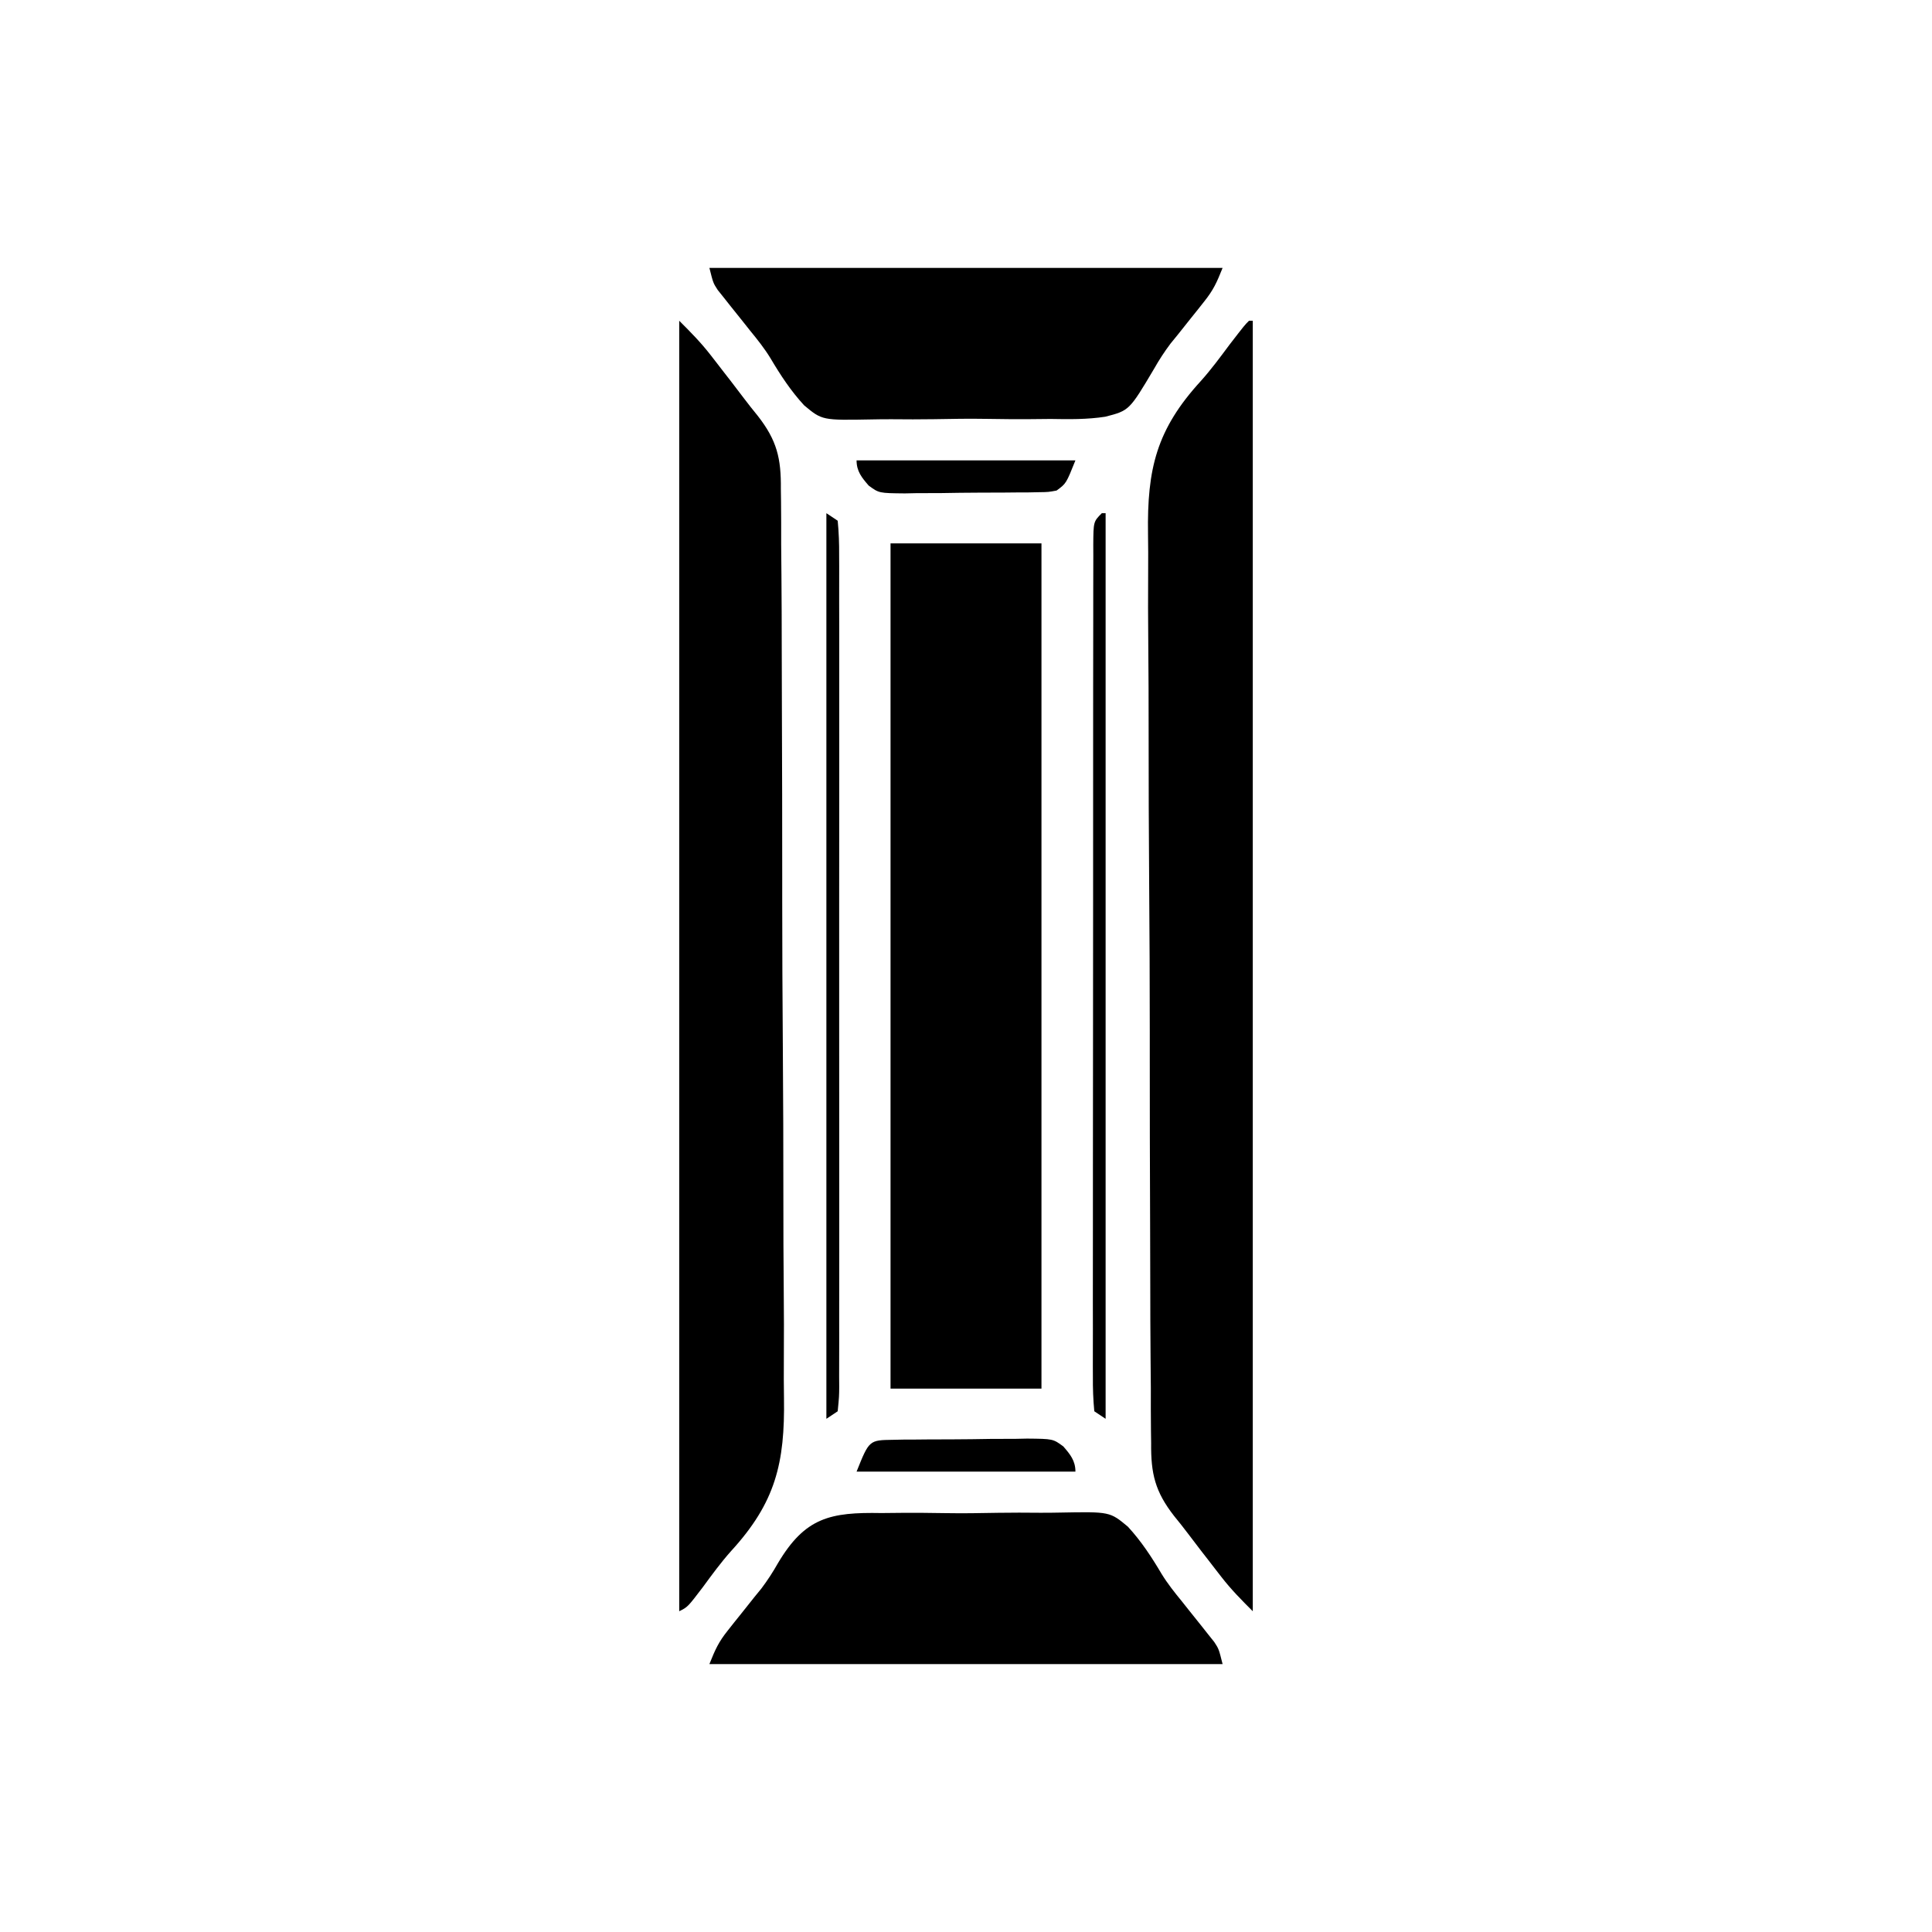
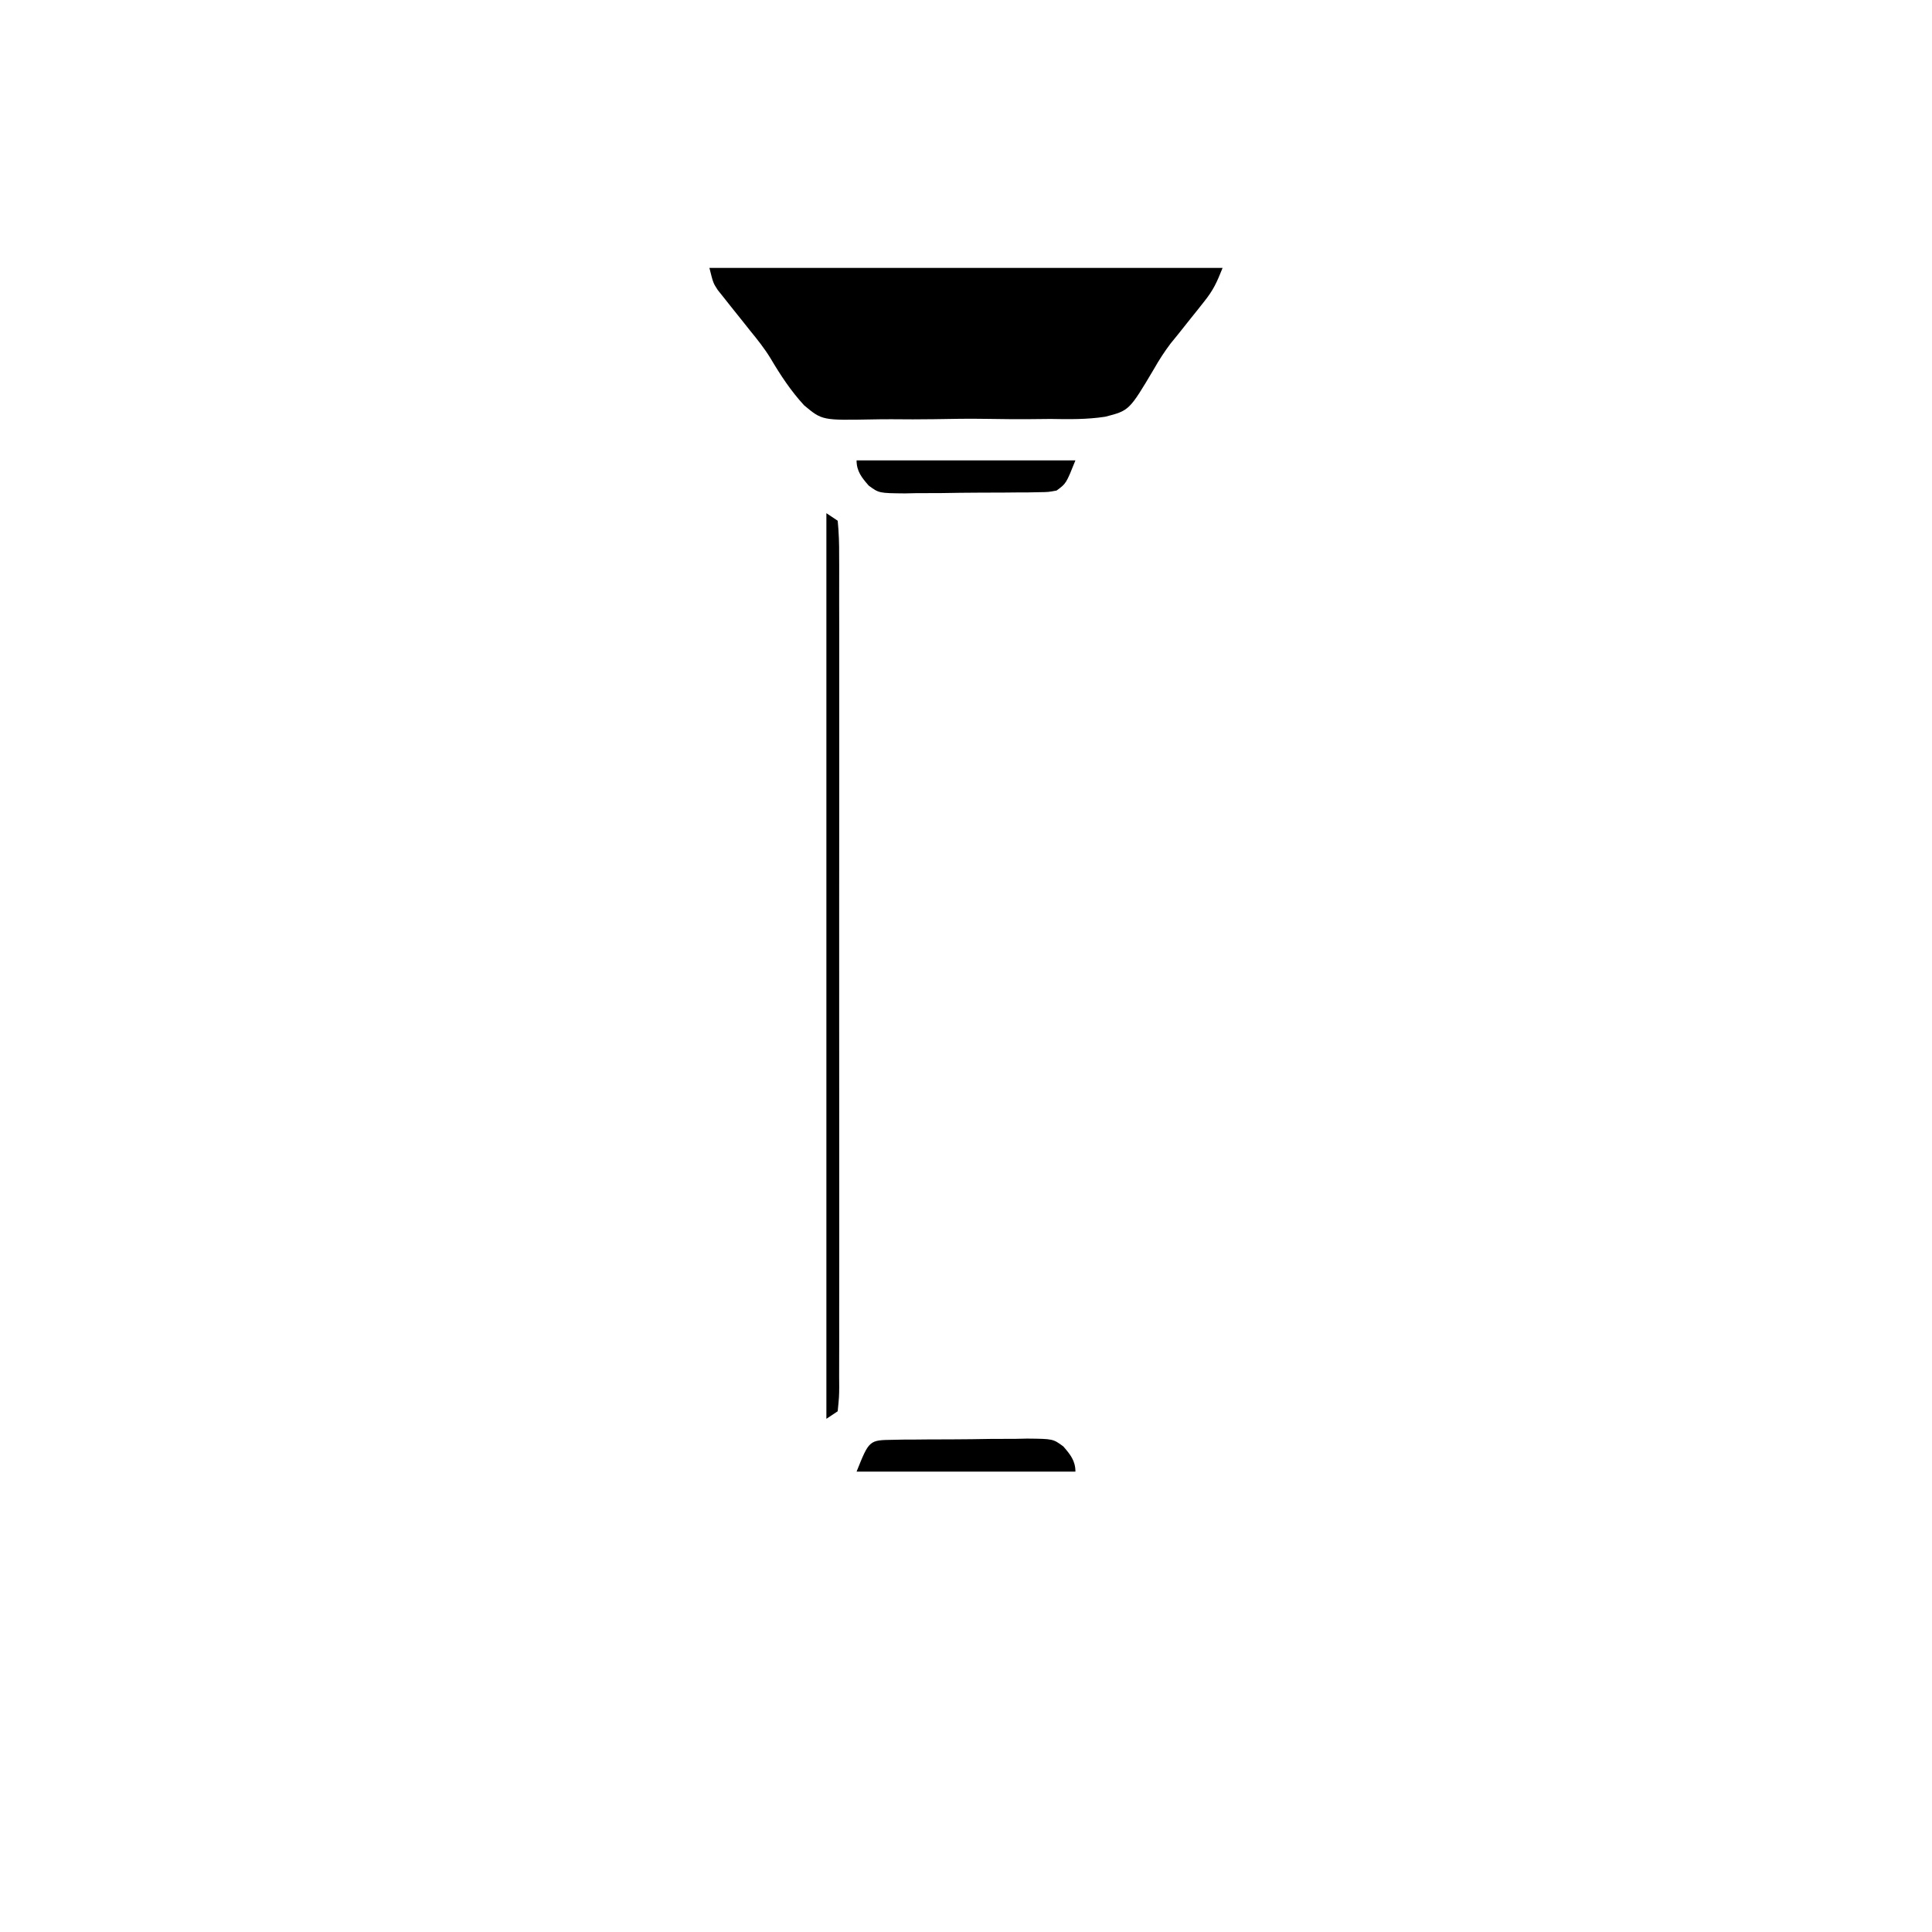
<svg xmlns="http://www.w3.org/2000/svg" height="512" width="512" version="1.1">
-   <path transform="translate(236,144)" fill="#000000" d="M0 0 C13.2 0 26.4 0 40 0 C40 73.92 40 147.84 40 224 C26.8 224 13.6 224 0 224 C0 150.08 0 76.16 0 0 Z" />
-   <path transform="translate(331,85)" fill="#000000" d="M0 0 C0.33 0 0.66 0 1 0 C1 112.86 1 225.72 1 342 C-2.064 338.936 -4.704 336.275 -7.305 332.926 C-7.889 332.175 -8.473 331.424 -9.074 330.65 C-9.668 329.879 -10.263 329.107 -10.875 328.312 C-11.462 327.56 -12.048 326.808 -12.652 326.033 C-13.813 324.535 -14.961 323.028 -16.097 321.512 C-17.316 319.903 -18.564 318.315 -19.847 316.756 C-24.888 310.294 -26.021 305.539 -25.936 297.447 C-25.952 296.325 -25.968 295.203 -25.984 294.047 C-26.028 290.307 -26.023 286.57 -26.017 282.83 C-26.038 280.14 -26.061 277.451 -26.088 274.761 C-26.146 268.224 -26.165 261.687 -26.169 255.15 C-26.173 249.83 -26.187 244.509 -26.209 239.189 C-26.271 224.071 -26.303 208.953 -26.298 193.835 C-26.298 193.022 -26.297 192.208 -26.297 191.369 C-26.297 190.555 -26.297 189.74 -26.296 188.9 C-26.293 175.715 -26.36 162.531 -26.459 149.346 C-26.56 135.775 -26.608 122.205 -26.602 108.634 C-26.6 101.028 -26.618 93.423 -26.694 85.817 C-26.758 79.337 -26.773 72.859 -26.726 66.379 C-26.703 63.079 -26.709 59.785 -26.763 56.486 C-27.025 39.258 -24.531 28.817 -12.755 15.958 C-10.029 12.917 -7.624 9.649 -5.188 6.375 C-1.166 1.166 -1.166 1.166 0 0 Z" />
-   <path transform="translate(180,85)" fill="#000000" d="M0 0 C3.064 3.064 5.704 5.725 8.305 9.074 C8.889 9.825 9.473 10.576 10.074 11.35 C10.668 12.121 11.263 12.893 11.875 13.688 C12.462 14.44 13.048 15.192 13.652 15.967 C14.813 17.465 15.961 18.972 17.097 20.488 C18.316 22.097 19.564 23.685 20.847 25.244 C25.888 31.706 27.021 36.461 26.936 44.553 C26.952 45.675 26.968 46.797 26.984 47.953 C27.028 51.693 27.023 55.43 27.017 59.17 C27.038 61.86 27.061 64.549 27.088 67.239 C27.146 73.776 27.165 80.313 27.169 86.85 C27.173 92.17 27.187 97.491 27.209 102.811 C27.271 117.929 27.303 133.047 27.298 148.165 C27.298 148.978 27.297 149.792 27.297 150.631 C27.297 151.445 27.297 152.26 27.296 153.1 C27.293 166.285 27.36 179.469 27.459 192.654 C27.56 206.225 27.608 219.795 27.602 233.366 C27.6 240.972 27.618 248.577 27.694 256.183 C27.758 262.663 27.773 269.141 27.726 275.621 C27.703 278.921 27.709 282.215 27.763 285.514 C28.025 302.75 25.525 313.176 13.75 326.042 C11.036 329.078 8.657 332.345 6.25 335.625 C2.26 340.87 2.26 340.87 0 342 C0 229.14 0 116.28 0 0 Z" />
-   <path transform="translate(233.59,400.973)" fill="#000000" d="M0 0 C1.794 -0.013 3.588 -0.03 5.382 -0.051 C9.128 -0.077 12.869 -0.05 16.615 0.017 C21.388 0.097 26.148 0.037 30.92 -0.064 C34.621 -0.126 38.32 -0.111 42.021 -0.075 C43.778 -0.067 45.535 -0.082 47.292 -0.123 C60.536 -0.37 60.536 -0.37 65.309 3.611 C68.838 7.434 71.603 11.662 74.247 16.128 C75.832 18.716 77.686 21.042 79.609 23.387 C80.198 24.129 80.786 24.872 81.393 25.637 C82.569 27.113 83.749 28.587 84.932 30.059 C85.793 31.149 85.793 31.149 86.672 32.262 C87.177 32.893 87.682 33.524 88.202 34.175 C89.41 36.027 89.41 36.027 90.41 40.027 C45.53 40.027 0.65 40.027 -45.59 40.027 C-44.049 36.174 -43.161 34.181 -40.719 31.129 C-39.855 30.036 -39.855 30.036 -38.975 28.922 C-38.373 28.173 -37.772 27.424 -37.152 26.652 C-35.984 25.188 -34.819 23.722 -33.656 22.254 C-33.043 21.504 -32.43 20.754 -31.799 19.981 C-30.137 17.759 -28.795 15.7 -27.44 13.307 C-20.226 1.16 -13.606 -0.249 0 0 Z" />
  <path transform="translate(188,71)" fill="#000000" d="M0 0 C44.88 0 89.76 0 136 0 C134.459 3.853 133.571 5.846 131.129 8.898 C130.553 9.627 129.978 10.355 129.385 11.105 C128.783 11.854 128.182 12.603 127.562 13.375 C126.395 14.839 125.229 16.305 124.066 17.773 C123.147 18.898 123.147 18.898 122.209 20.046 C120.547 22.268 119.205 24.327 117.85 26.72 C111.275 37.793 111.275 37.793 104.932 39.43 C100.102 40.18 95.284 40.116 90.41 40.027 C88.616 40.04 86.822 40.057 85.028 40.078 C81.282 40.105 77.541 40.077 73.795 40.01 C69.022 39.931 64.262 39.99 59.49 40.091 C55.789 40.153 52.091 40.139 48.389 40.102 C46.632 40.094 44.875 40.109 43.119 40.15 C29.874 40.397 29.874 40.397 25.101 36.416 C21.572 32.593 18.807 28.366 16.163 23.9 C14.578 21.311 12.724 18.985 10.801 16.641 C10.212 15.898 9.624 15.156 9.018 14.391 C7.841 12.914 6.661 11.44 5.479 9.969 C4.904 9.242 4.33 8.515 3.738 7.766 C3.233 7.134 2.728 6.503 2.208 5.853 C1 4 1 4 0 0 Z" />
-   <path transform="translate(292,136)" fill="#000000" d="M0 0 C0.33 0 0.66 0 1 0 C1 79.2 1 158.4 1 240 C0.01 239.34 -0.98 238.68 -2 238 C-2.298 234.873 -2.4 231.943 -2.374 228.813 C-2.38 227.367 -2.38 227.367 -2.386 225.892 C-2.396 222.642 -2.384 219.391 -2.372 216.141 C-2.375 213.818 -2.378 211.496 -2.383 209.174 C-2.393 202.852 -2.383 196.53 -2.37 190.208 C-2.36 184.273 -2.362 178.339 -2.364 172.405 C-2.367 160.646 -2.356 148.888 -2.336 137.129 C-2.317 125.71 -2.31 114.29 -2.316 102.871 C-2.322 90.447 -2.322 78.023 -2.31 65.599 C-2.304 59.018 -2.301 52.437 -2.303 45.857 C-2.305 39.671 -2.297 33.486 -2.281 27.3 C-2.277 25.024 -2.276 22.748 -2.279 20.472 C-2.282 17.377 -2.273 14.282 -2.261 11.187 C-2.264 10.275 -2.268 9.364 -2.272 8.426 C-2.228 2.228 -2.228 2.228 0 0 Z" />
  <path transform="translate(219,136)" fill="#000000" d="M0 0 C1.485 0.99 1.485 0.99 3 2 C3.301 5.127 3.404 8.057 3.381 11.187 C3.386 12.151 3.39 13.115 3.395 14.108 C3.407 17.358 3.398 20.609 3.388 23.859 C3.392 26.182 3.398 28.504 3.404 30.826 C3.418 37.148 3.412 43.47 3.403 49.792 C3.396 55.727 3.401 61.661 3.406 67.595 C3.414 80.065 3.404 92.535 3.388 105.005 C3.375 115.713 3.377 126.421 3.391 137.129 C3.407 149.553 3.413 161.977 3.404 174.401 C3.4 180.982 3.399 187.563 3.409 194.143 C3.418 200.329 3.412 206.514 3.394 212.7 C3.39 214.976 3.391 217.252 3.398 219.528 C3.406 222.623 3.396 225.718 3.381 228.813 C3.388 229.725 3.394 230.636 3.401 231.574 C3.378 234.074 3.378 234.074 3 238 C1.515 238.99 1.515 238.99 0 240 C0 160.8 0 81.6 0 0 Z" />
  <path transform="translate(236.667,381.564)" fill="#000000" d="M0 0 C0.945 -0.019 1.889 -0.038 2.863 -0.058 C3.881 -0.061 4.9 -0.065 5.95 -0.068 C6.999 -0.078 8.048 -0.088 9.129 -0.098 C11.35 -0.114 13.571 -0.121 15.792 -0.12 C19.188 -0.127 22.581 -0.181 25.977 -0.238 C28.135 -0.247 30.292 -0.253 32.45 -0.256 C33.464 -0.277 34.479 -0.299 35.525 -0.321 C42.394 -0.254 42.394 -0.254 45.117 1.748 C46.962 3.871 48.333 5.547 48.333 8.436 C29.193 8.436 10.053 8.436 -9.667 8.436 C-6.328 0.087 -6.328 0.087 0 0 Z" />
  <path transform="translate(227,122)" fill="#000000" d="M0 0 C19.14 0 38.28 0 58 0 C55.541 6.148 55.541 6.148 53 8 C50.851 8.401 50.851 8.401 48.333 8.436 C46.916 8.465 46.916 8.465 45.47 8.494 C43.942 8.499 43.942 8.499 42.383 8.504 C41.334 8.514 40.284 8.524 39.203 8.534 C36.982 8.549 34.761 8.556 32.541 8.556 C29.144 8.562 25.751 8.617 22.355 8.674 C20.198 8.683 18.04 8.689 15.883 8.691 C14.868 8.713 13.853 8.735 12.808 8.757 C5.938 8.69 5.938 8.69 3.216 6.688 C1.37 4.565 0 2.889 0 0 Z" />
</svg>